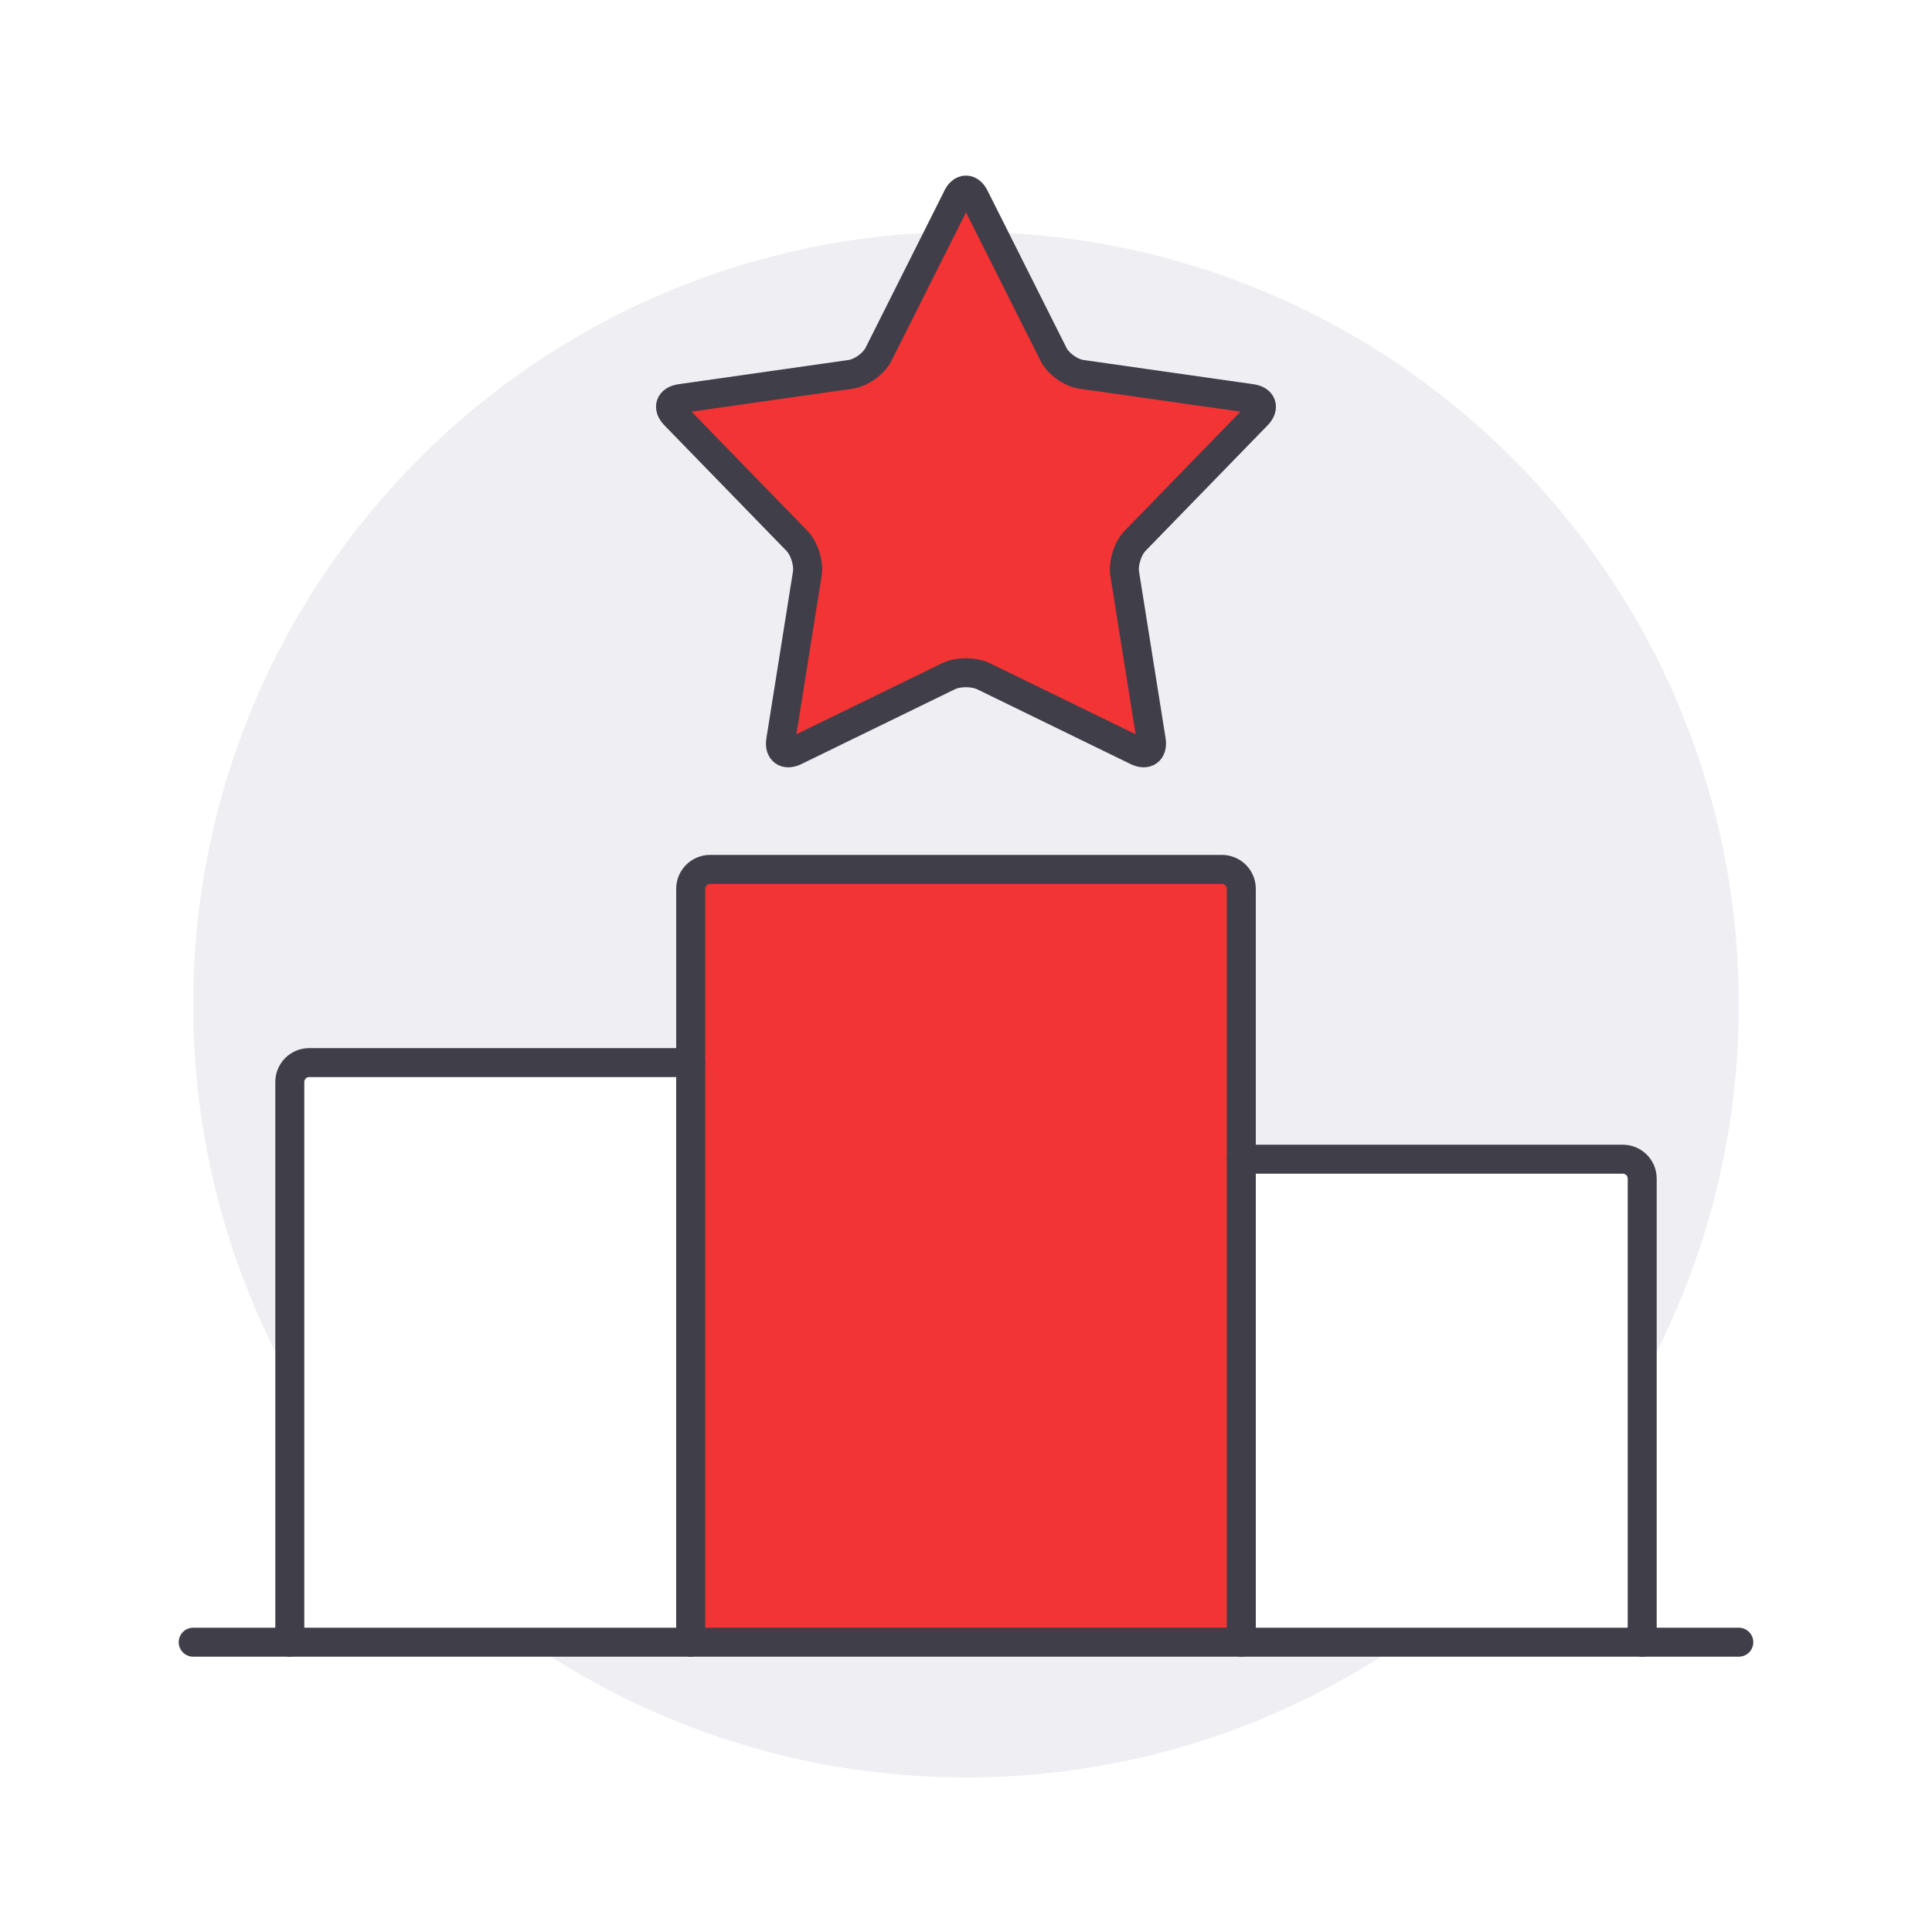
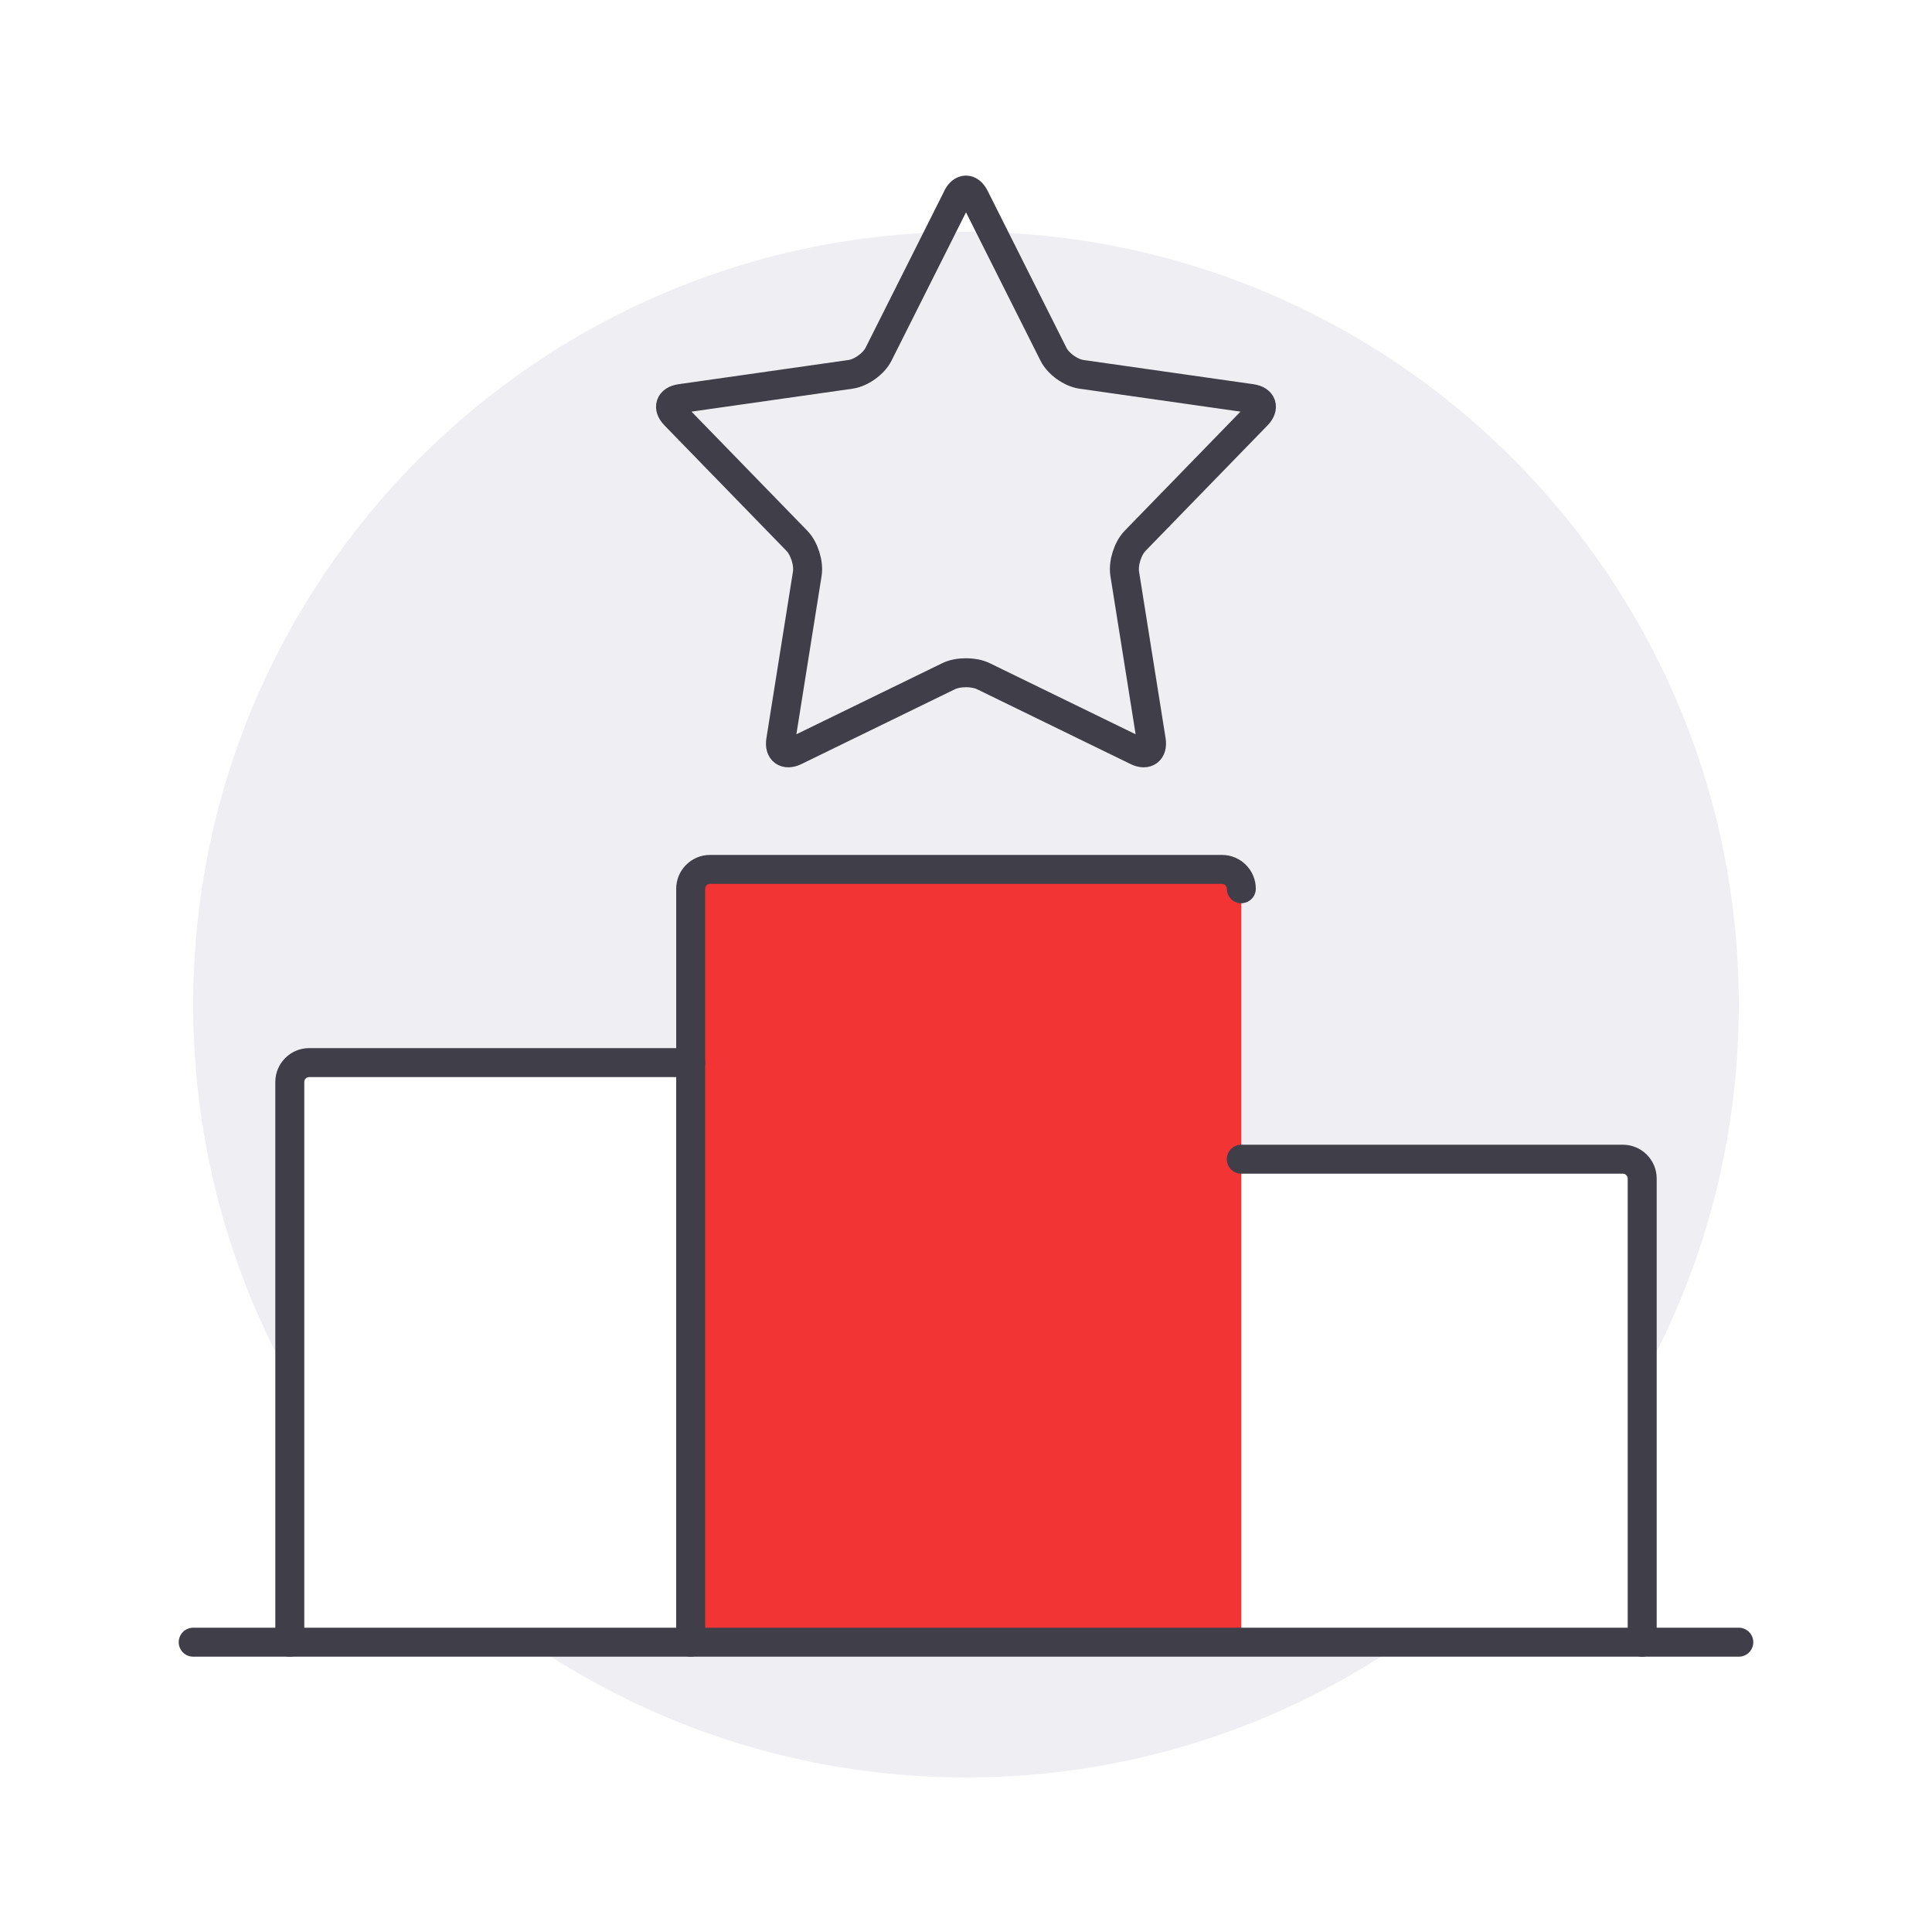
<svg xmlns="http://www.w3.org/2000/svg" width="200" height="200" viewBox="0 0 200 200" fill="none">
  <g filter="url(#filter0_i_2037_15595)">
    <path d="M100 180C144.183 180 180 144.183 180 100C180 55.817 144.183 20 100 20C55.817 20 20 55.817 20 100C20 144.183 55.817 180 100 180Z" fill="#EFEFF3" />
  </g>
  <path d="M69.5 110H32C30.895 110 30 110.895 30 112V168C30 169.105 30.895 170 32 170H69.5C70.605 170 71.5 169.105 71.5 168V112C71.5 110.895 70.605 110 69.5 110Z" fill="white" />
  <path d="M168 120H130.5C129.395 120 128.5 120.895 128.5 122V168C128.5 169.105 129.395 170 130.5 170H168C169.105 170 170 169.105 170 168V122C170 120.895 169.105 120 168 120Z" fill="white" />
  <path d="M71.5 170V92C71.5 90.9 72.4 90 73.5 90H126.5C127.6 90 128.5 90.9 128.5 92V170" fill="#F23434" />
-   <path d="M71.5 170V92C71.5 90.9 72.4 90 73.5 90H126.5C127.6 90 128.5 90.9 128.5 92V170" stroke="#3F3E49" stroke-width="3" stroke-linecap="round" stroke-linejoin="round" />
+   <path d="M71.5 170V92C71.5 90.9 72.4 90 73.5 90H126.5C127.6 90 128.5 90.9 128.5 92" stroke="#3F3E49" stroke-width="3" stroke-linecap="round" stroke-linejoin="round" />
  <path d="M30 170V112C30 110.9 30.9 110 32 110H71.5" stroke="#3F3E49" stroke-width="3" stroke-linecap="round" stroke-linejoin="round" />
  <path d="M170 170V122C170 120.9 169.1 120 168 120H128.5" stroke="#3F3E49" stroke-width="3" stroke-linecap="round" stroke-linejoin="round" />
-   <path d="M99.1 20.41C99.59 19.43 100.4 19.43 100.89 20.41L109.06 36.68C109.55 37.66 110.85 38.59 111.94 38.75L129.56 41.26C130.65 41.42 130.91 42.19 130.15 42.98L117.51 55.98C116.74 56.77 116.26 58.3 116.43 59.39L119.18 76.65C119.35 77.74 118.69 78.23 117.7 77.75L101.8 70C100.81 69.52 99.19 69.52 98.2 70L82.3 77.75C81.31 78.23 80.64 77.74 80.82 76.65L83.57 59.39C83.74 58.3 83.26 56.77 82.49 55.98L69.85 42.98C69.08 42.19 69.35 41.42 70.44 41.26L88.06 38.75C89.15 38.59 90.44 37.66 90.94 36.68L99.11 20.41H99.1Z" fill="#F23434" />
  <path d="M99.1 20.41C99.59 19.43 100.4 19.43 100.89 20.41L109.06 36.68C109.55 37.66 110.85 38.59 111.94 38.75L129.56 41.26C130.65 41.42 130.91 42.19 130.15 42.98L117.51 55.98C116.74 56.77 116.26 58.3 116.43 59.39L119.18 76.65C119.35 77.74 118.69 78.23 117.7 77.75L101.8 70C100.81 69.52 99.19 69.52 98.2 70L82.3 77.75C81.31 78.23 80.64 77.74 80.82 76.65L83.57 59.39C83.74 58.3 83.26 56.77 82.49 55.98L69.85 42.98C69.08 42.19 69.35 41.42 70.44 41.26L88.06 38.75C89.15 38.59 90.44 37.66 90.94 36.68L99.11 20.41H99.1Z" stroke="#3F3E49" stroke-width="3" stroke-linecap="round" stroke-linejoin="round" />
  <path d="M20 170H180" stroke="#3F3E49" stroke-width="3" stroke-linecap="round" stroke-linejoin="round" />
  <defs>
    <filter id="filter0_i_2037_15595" x="20" y="20" width="160" height="164" filterUnits="userSpaceOnUse" color-interpolation-filters="sRGB">
      <feFlood flood-opacity="0" result="BackgroundImageFix" />
      <feBlend mode="normal" in="SourceGraphic" in2="BackgroundImageFix" result="shape" />
      <feColorMatrix in="SourceAlpha" type="matrix" values="0 0 0 0 0 0 0 0 0 0 0 0 0 0 0 0 0 0 127 0" result="hardAlpha" />
      <feOffset dy="4" />
      <feGaussianBlur stdDeviation="4" />
      <feComposite in2="hardAlpha" operator="arithmetic" k2="-1" k3="1" />
      <feColorMatrix type="matrix" values="0 0 0 0 0 0 0 0 0 0 0 0 0 0 0 0 0 0 0.1 0" />
      <feBlend mode="normal" in2="shape" result="effect1_innerShadow_2037_15595" />
    </filter>
  </defs>
</svg>